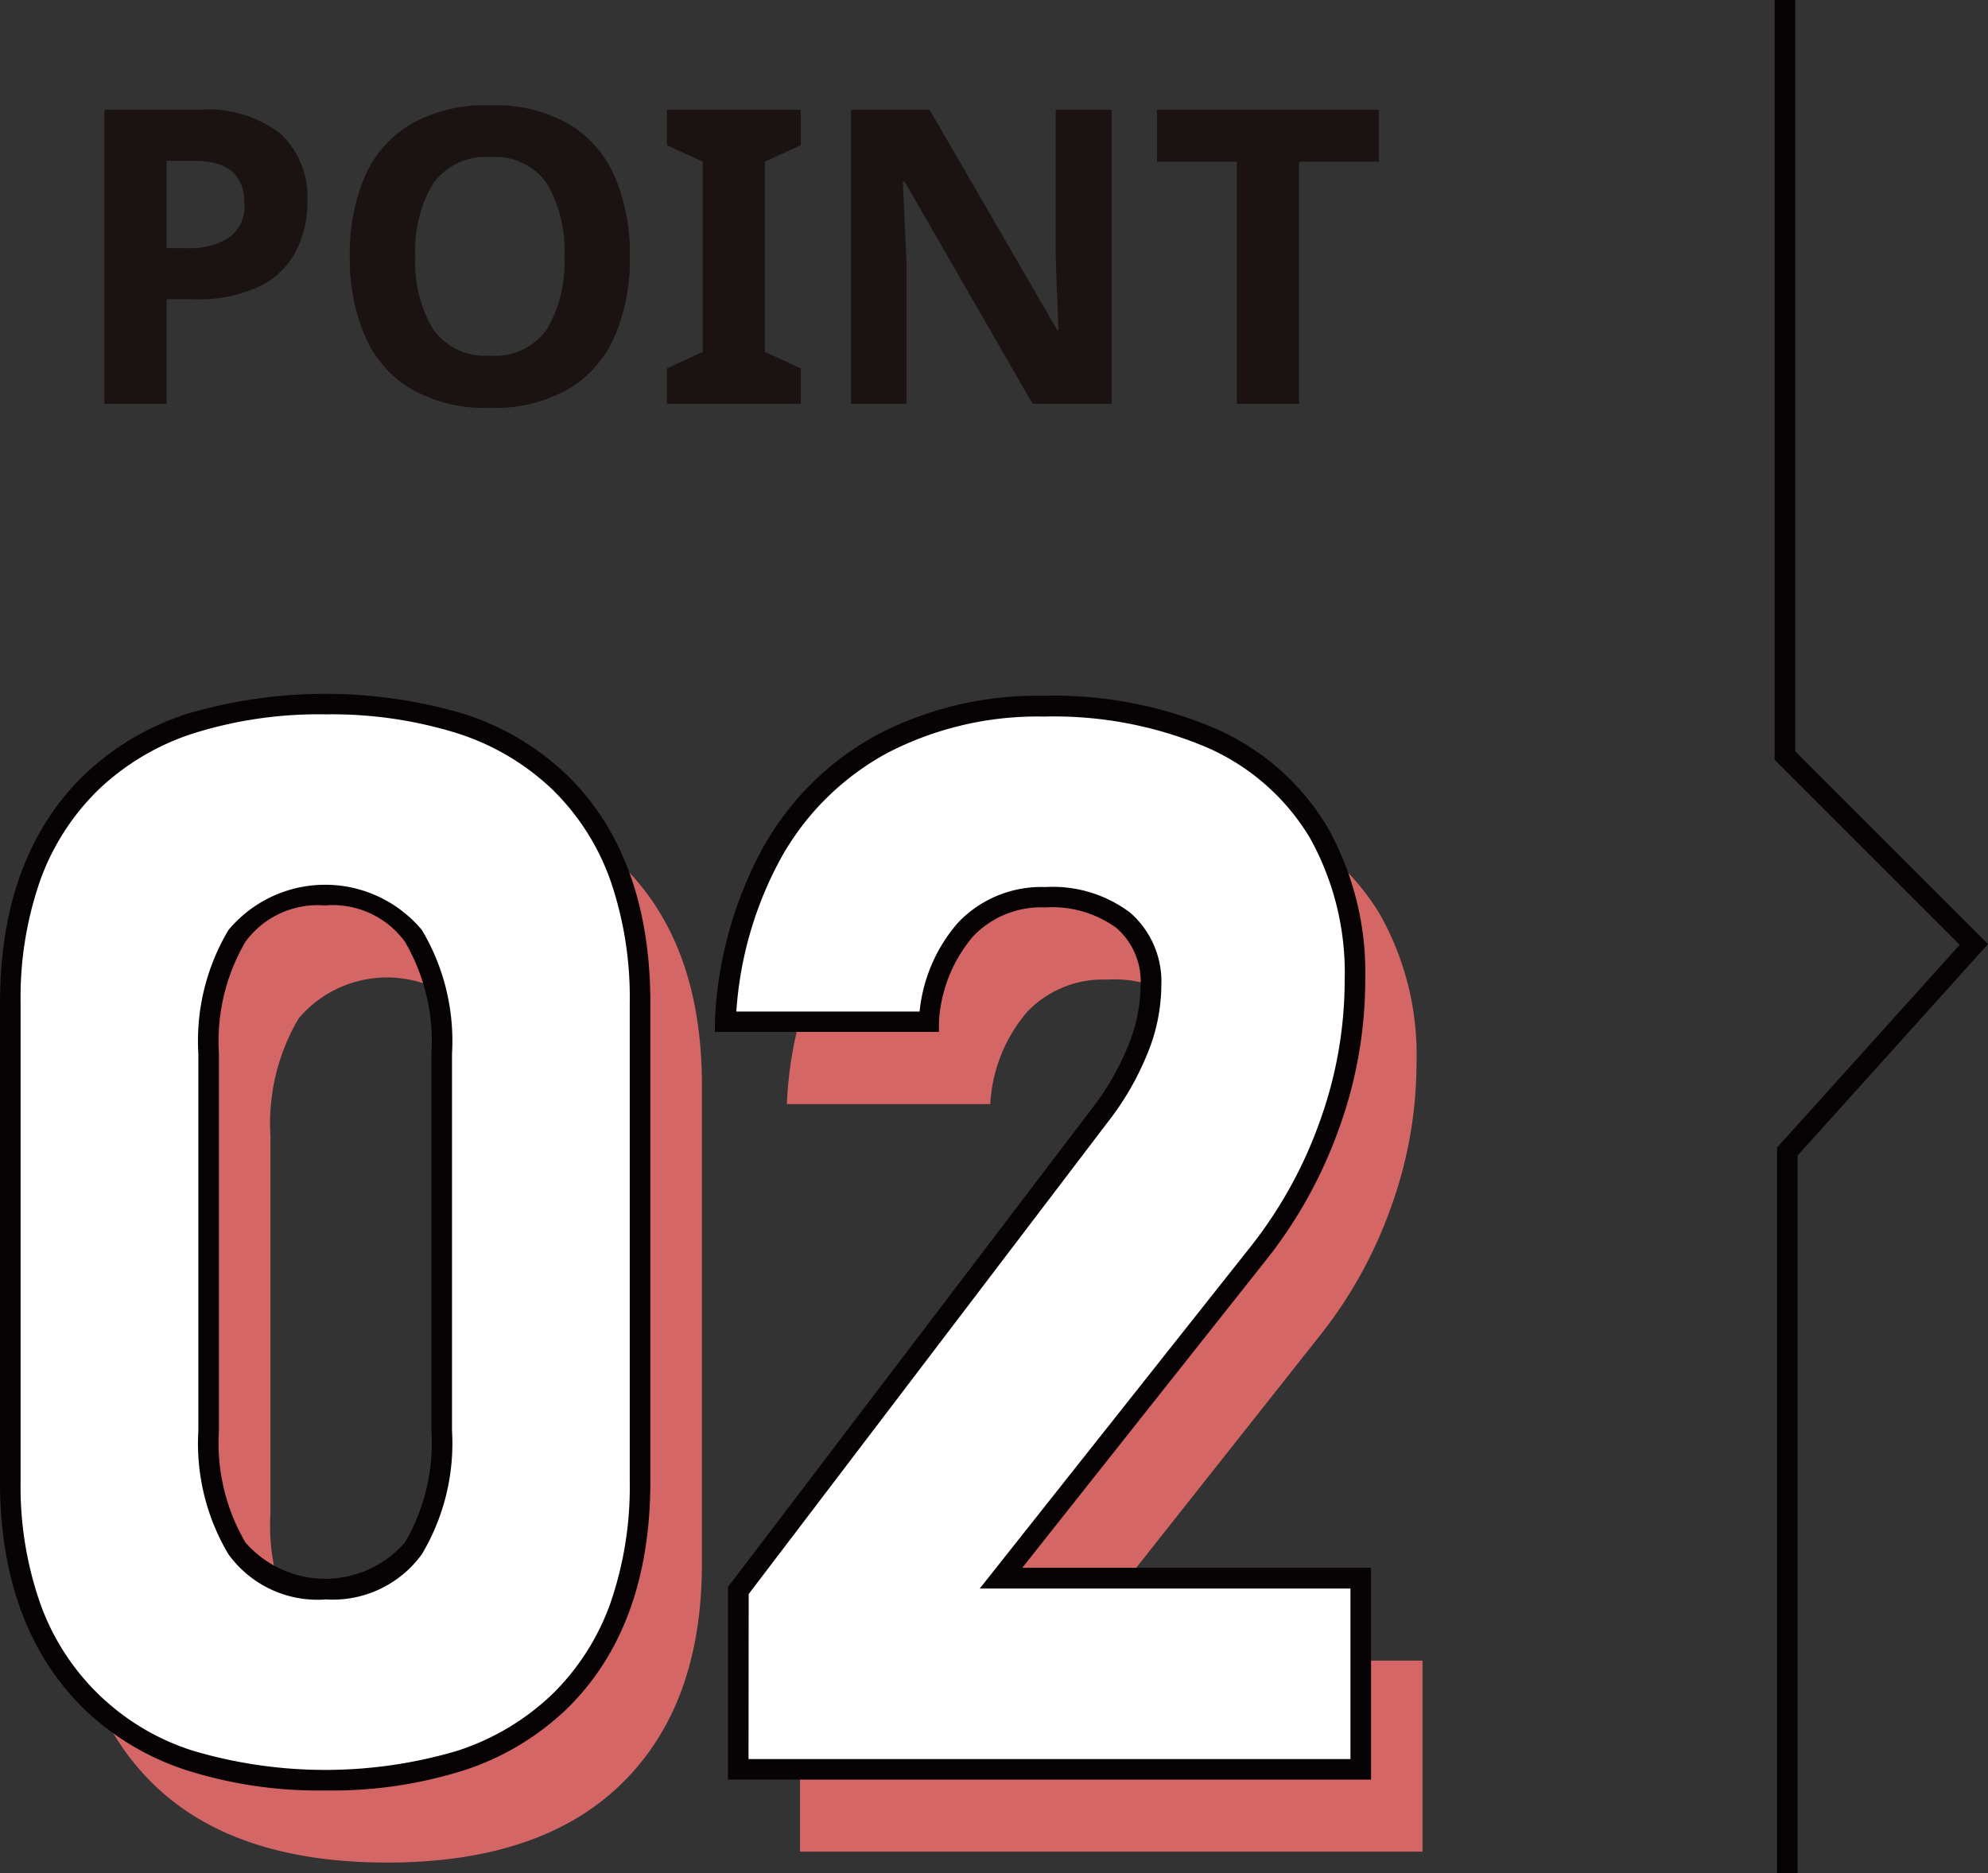
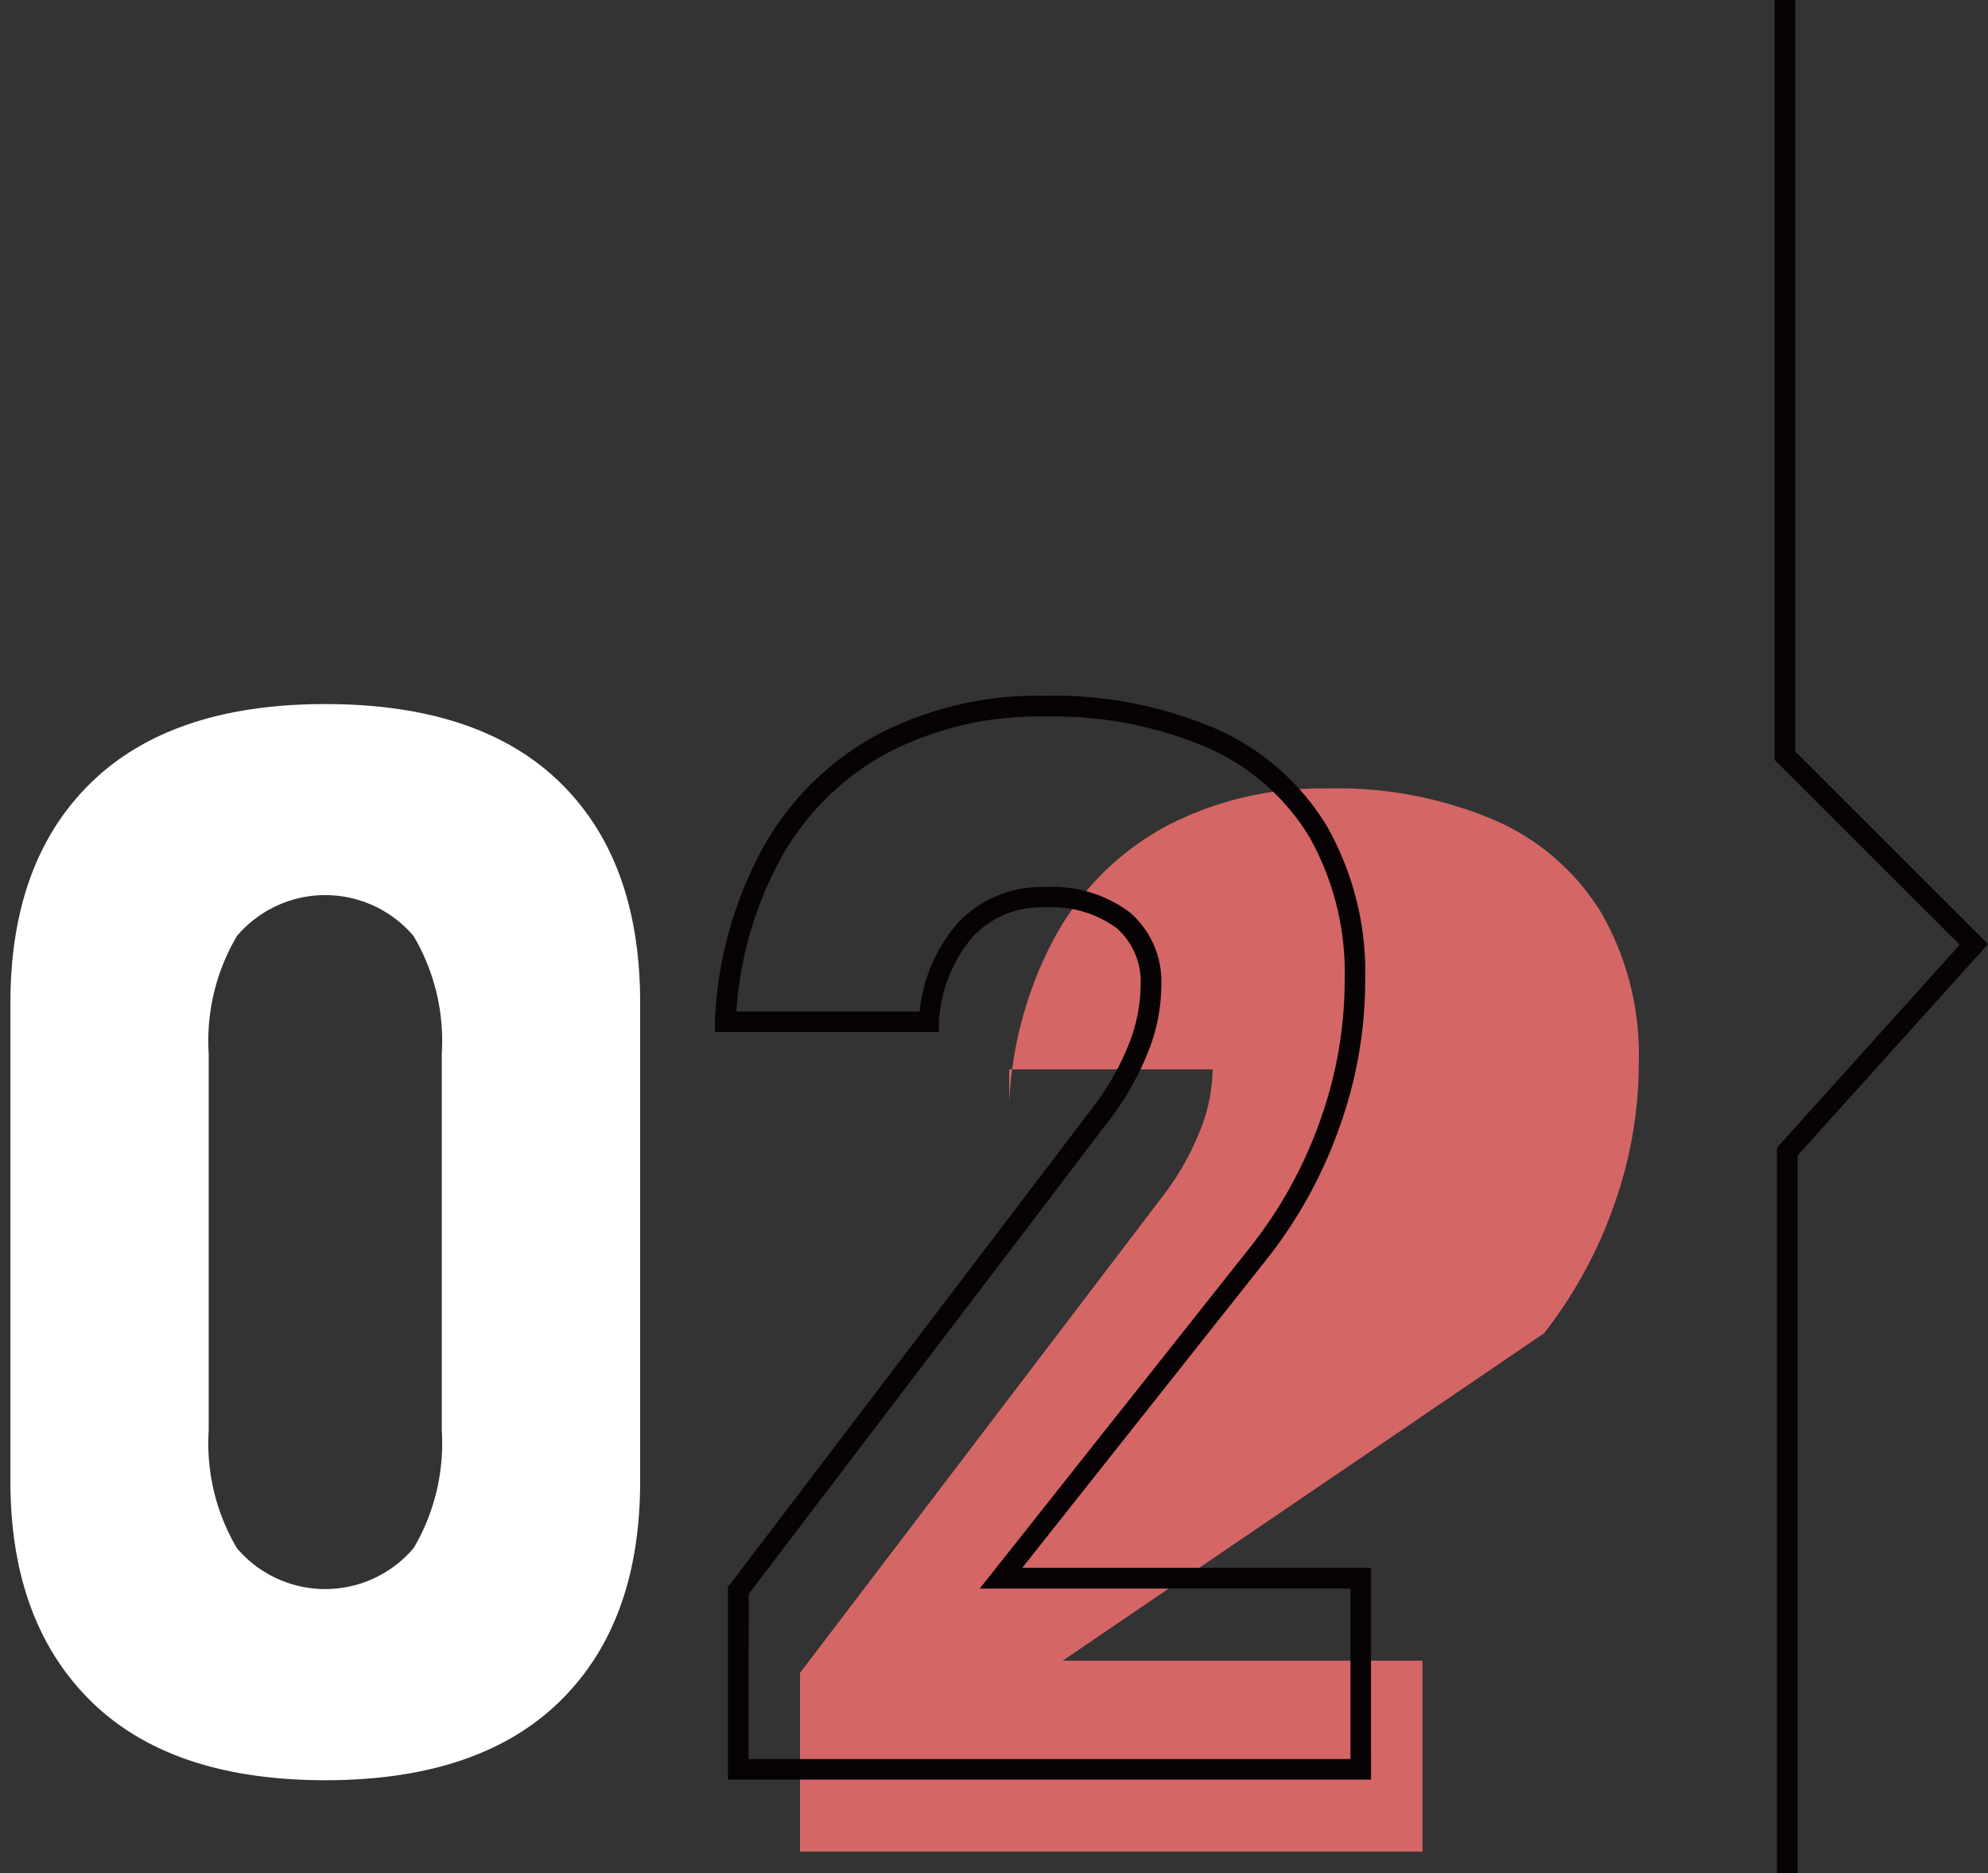
<svg xmlns="http://www.w3.org/2000/svg" width="96.552" height="91" viewBox="0 0 96.552 91">
  <rect x="0" y="0" width="96.552" height="91" fill="#333333" stroke="none" />
  <defs>
    <style>.a{fill:#1a1311;}.b{fill:#d56666;}.c{fill:#070304;}.d{fill:#fff;}</style>
  </defs>
  <g transform="translate(-799.5 -2527.486)">
-     <path class="a" d="M-25.69-14.28a5.754,5.754,0,0,1,4.03,1.19,4.263,4.263,0,0,1,1.27,3.27,5.323,5.323,0,0,1-.52,2.34,3.925,3.925,0,0,1-1.73,1.74,6.905,6.905,0,0,1-3.29.66h-1.3V0h-3.02V-14.28Zm-.16,2.48h-1.38v4.24h1a3.561,3.561,0,0,0,2.03-.51,1.851,1.851,0,0,0,.75-1.65Q-23.45-11.8-25.85-11.8ZM-4.73-7.16a9.5,9.5,0,0,1-.73,3.87A5.576,5.576,0,0,1-7.7-.72,7.257,7.257,0,0,1-11.53.2a7.257,7.257,0,0,1-3.83-.92A5.568,5.568,0,0,1-17.6-3.3a9.57,9.57,0,0,1-.73-3.88,9.428,9.428,0,0,1,.73-3.86,5.528,5.528,0,0,1,2.24-2.55,7.364,7.364,0,0,1,3.85-.91,7.267,7.267,0,0,1,3.82.91,5.536,5.536,0,0,1,2.23,2.56A9.5,9.5,0,0,1-4.73-7.16Zm-10.42,0a6.3,6.3,0,0,0,.86,3.53,3.075,3.075,0,0,0,2.76,1.29A3.066,3.066,0,0,0-8.75-3.63a6.416,6.416,0,0,0,.84-3.53,6.416,6.416,0,0,0-.84-3.53,3.045,3.045,0,0,0-2.76-1.29,3.1,3.1,0,0,0-2.78,1.29A6.3,6.3,0,0,0-15.15-7.16ZM3.57,0h-6.5V-1.72l1.74-.8v-9.24l-1.74-.8v-1.72h6.5v1.72l-1.74.8v9.24l1.74.8Zm15.1,0H14.83L8.61-10.8H8.53q.04,1.02.09,2.04t.09,2.04V0H6.01V-14.28H9.83l6.2,10.7h.06l-.08-1.96q-.04-.98-.06-1.98v-6.76h2.72Zm9.1,0H24.75V-11.76H20.87v-2.52H31.65v2.52H27.77Z" transform="translate(834.82 2547.101)" />
-     <path class="b" d="M337.4,737.934q-3.9-3.851-3.9-10.67V704.025q0-6.89,3.92-10.705t11.373-3.814q7.488,0,11.391,3.8t3.9,10.722v23.239q0,6.891-3.92,10.705t-11.373,3.814Q341.3,741.783,337.4,737.934Zm15.679-7.418a10.012,10.012,0,0,0,1.371-5.713V706.486a10.01,10.01,0,0,0-1.371-5.712,5.622,5.622,0,0,0-8.578,0,10.011,10.011,0,0,0-1.371,5.712V724.8a10.012,10.012,0,0,0,1.371,5.713,5.624,5.624,0,0,0,8.578,0Z" transform="translate(469.506 1876.184)" />
-     <path class="b" d="M368.848,732.572l17.543-23.062a13.249,13.249,0,0,0,1.846-3.182,8.276,8.276,0,0,0,.65-3.041v-.07a3.948,3.948,0,0,0-1.336-3.2,5.738,5.738,0,0,0-3.8-1.125,5.073,5.073,0,0,0-3.867,1.564,7.481,7.481,0,0,0-1.793,4.447v.036h-9.879V704.9a18.746,18.746,0,0,1,2.3-8.226,13.43,13.43,0,0,1,5.361-5.256,16.261,16.261,0,0,1,7.8-1.811,19.42,19.42,0,0,1,8.174,1.565,11.367,11.367,0,0,1,5.168,4.553,13.879,13.879,0,0,1,1.775,7.207v.035a20.572,20.572,0,0,1-1.213,6.908,21.7,21.7,0,0,1-3.392,6.2L381.61,731.975h17.472v9.281H368.848Z" transform="translate(469.506 1876.184)" />
+     <path class="b" d="M368.848,732.572l17.543-23.062a13.249,13.249,0,0,0,1.846-3.182,8.276,8.276,0,0,0,.65-3.041v-.07v.036h-9.879V704.9a18.746,18.746,0,0,1,2.3-8.226,13.43,13.43,0,0,1,5.361-5.256,16.261,16.261,0,0,1,7.8-1.811,19.42,19.42,0,0,1,8.174,1.565,11.367,11.367,0,0,1,5.168,4.553,13.879,13.879,0,0,1,1.775,7.207v.035a20.572,20.572,0,0,1-1.213,6.908,21.7,21.7,0,0,1-3.392,6.2L381.61,731.975h17.472v9.281H368.848Z" transform="translate(469.506 1876.184)" />
    <path class="c" d="M417.3,742.3h-1V707.052l8.87-9.849-8.987-8.987V651.3h1v36.5l9.365,9.366L417.3,707.435Z" transform="translate(469.506 1876.184)" />
    <path class="d" d="M334.4,733.934q-3.9-3.851-3.9-10.67V700.025q0-6.89,3.92-10.705t11.373-3.814q7.488,0,11.391,3.8t3.9,10.722v23.239q0,6.891-3.92,10.705t-11.373,3.814Q338.3,737.783,334.4,733.934Zm15.679-7.418a10.012,10.012,0,0,0,1.371-5.713V702.486a10.01,10.01,0,0,0-1.371-5.712,5.622,5.622,0,0,0-8.578,0,10.011,10.011,0,0,0-1.371,5.712V720.8a10.012,10.012,0,0,0,1.371,5.713,5.624,5.624,0,0,0,8.578,0Z" transform="translate(469.506 1876.184)" />
-     <path class="c" d="M345.787,738.283a21.173,21.173,0,0,1-6.752-.989,12.889,12.889,0,0,1-4.989-3c-2.689-2.653-4.052-6.362-4.052-11.026V700.025c0-4.711,1.37-8.433,4.071-11.063a13,13,0,0,1,4.994-2.976,23.726,23.726,0,0,1,13.478,0,12.93,12.93,0,0,1,4.99,2.964c2.69,2.617,4.053,6.345,4.053,11.08v23.239c0,4.713-1.37,8.435-4.071,11.063a12.993,12.993,0,0,1-4.993,2.976A21.249,21.249,0,0,1,345.787,738.283Zm0-52.277a20.257,20.257,0,0,0-6.41.927,12.009,12.009,0,0,0-4.614,2.745,11.677,11.677,0,0,0-2.819,4.4,17.32,17.32,0,0,0-.95,5.949v23.239a17.206,17.206,0,0,0,.945,5.906,11.569,11.569,0,0,0,7.416,7.177,22.594,22.594,0,0,0,12.843.008,12,12,0,0,0,4.613-2.745,11.664,11.664,0,0,0,2.819-4.4,17.326,17.326,0,0,0,.949-5.95V700.025a17.491,17.491,0,0,0-.945-5.972,11.591,11.591,0,0,0-2.805-4.391,11.941,11.941,0,0,0-4.609-2.732A20.448,20.448,0,0,0,345.787,686.006Zm0,43a5.339,5.339,0,0,1-4.7-2.2,10.528,10.528,0,0,1-1.46-6V702.486a10.526,10.526,0,0,1,1.46-6,6.116,6.116,0,0,1,9.4,0,10.525,10.525,0,0,1,1.46,6V720.8a10.527,10.527,0,0,1-1.46,6A5.339,5.339,0,0,1,345.787,729Zm0-33.715a4.343,4.343,0,0,0-3.878,1.771,9.586,9.586,0,0,0-1.282,5.428V720.8a9.588,9.588,0,0,0,1.282,5.429,5.132,5.132,0,0,0,7.755,0,9.587,9.587,0,0,0,1.282-5.429V702.486a9.586,9.586,0,0,0-1.282-5.428A4.343,4.343,0,0,0,345.787,695.287Z" transform="translate(469.506 1876.184)" />
-     <path class="d" d="M365.848,728.572l17.543-23.062a13.249,13.249,0,0,0,1.846-3.182,8.276,8.276,0,0,0,.65-3.041v-.07a3.948,3.948,0,0,0-1.336-3.2,5.738,5.738,0,0,0-3.8-1.125,5.073,5.073,0,0,0-3.867,1.564,7.481,7.481,0,0,0-1.793,4.447v.036h-9.879V700.9a18.746,18.746,0,0,1,2.3-8.226,13.43,13.43,0,0,1,5.361-5.256,16.261,16.261,0,0,1,7.8-1.811,19.42,19.42,0,0,1,8.174,1.565,11.367,11.367,0,0,1,5.168,4.553,13.879,13.879,0,0,1,1.775,7.207v.035a20.572,20.572,0,0,1-1.213,6.908,21.7,21.7,0,0,1-3.392,6.2L378.61,727.975h17.472v9.281H365.848Z" transform="translate(469.506 1876.184)" />
    <path class="c" d="M396.582,737.756H365.348V728.4l17.645-23.2a12.819,12.819,0,0,0,1.78-3.065,7.824,7.824,0,0,0,.614-2.856v-.07a3.446,3.446,0,0,0-1.158-2.816,5.292,5.292,0,0,0-3.475-1.008,4.556,4.556,0,0,0-3.5,1.407,7.016,7.016,0,0,0-1.657,4.131v.508H364.715v-.569a19.324,19.324,0,0,1,2.369-8.443,13.982,13.982,0,0,1,5.558-5.447,16.827,16.827,0,0,1,8.041-1.87,20,20,0,0,1,8.383,1.611,11.907,11.907,0,0,1,5.389,4.752,14.432,14.432,0,0,1,1.845,7.462v.035a21.164,21.164,0,0,1-1.242,7.075,22.3,22.3,0,0,1-3.47,6.347l-11.945,15.082h16.938Zm-30.234-1h29.234v-8.281H377.576l13.228-16.7a21.3,21.3,0,0,0,3.313-6.061,20.167,20.167,0,0,0,1.184-6.741v-.035a13.453,13.453,0,0,0-1.7-6.952,10.926,10.926,0,0,0-4.947-4.354,19.017,19.017,0,0,0-7.965-1.519,15.841,15.841,0,0,0-7.569,1.752,13,13,0,0,0-5.164,5.065,18.041,18.041,0,0,0-2.2,7.512h8.9a7.743,7.743,0,0,1,1.875-4.326,5.577,5.577,0,0,1,4.231-1.721,6.241,6.241,0,0,1,4.119,1.242,4.443,4.443,0,0,1,1.514,3.582v.07a8.811,8.811,0,0,1-.685,3.226,13.81,13.81,0,0,1-1.915,3.3l-17.439,22.925Z" transform="translate(469.506 1876.184)" />
  </g>
</svg>